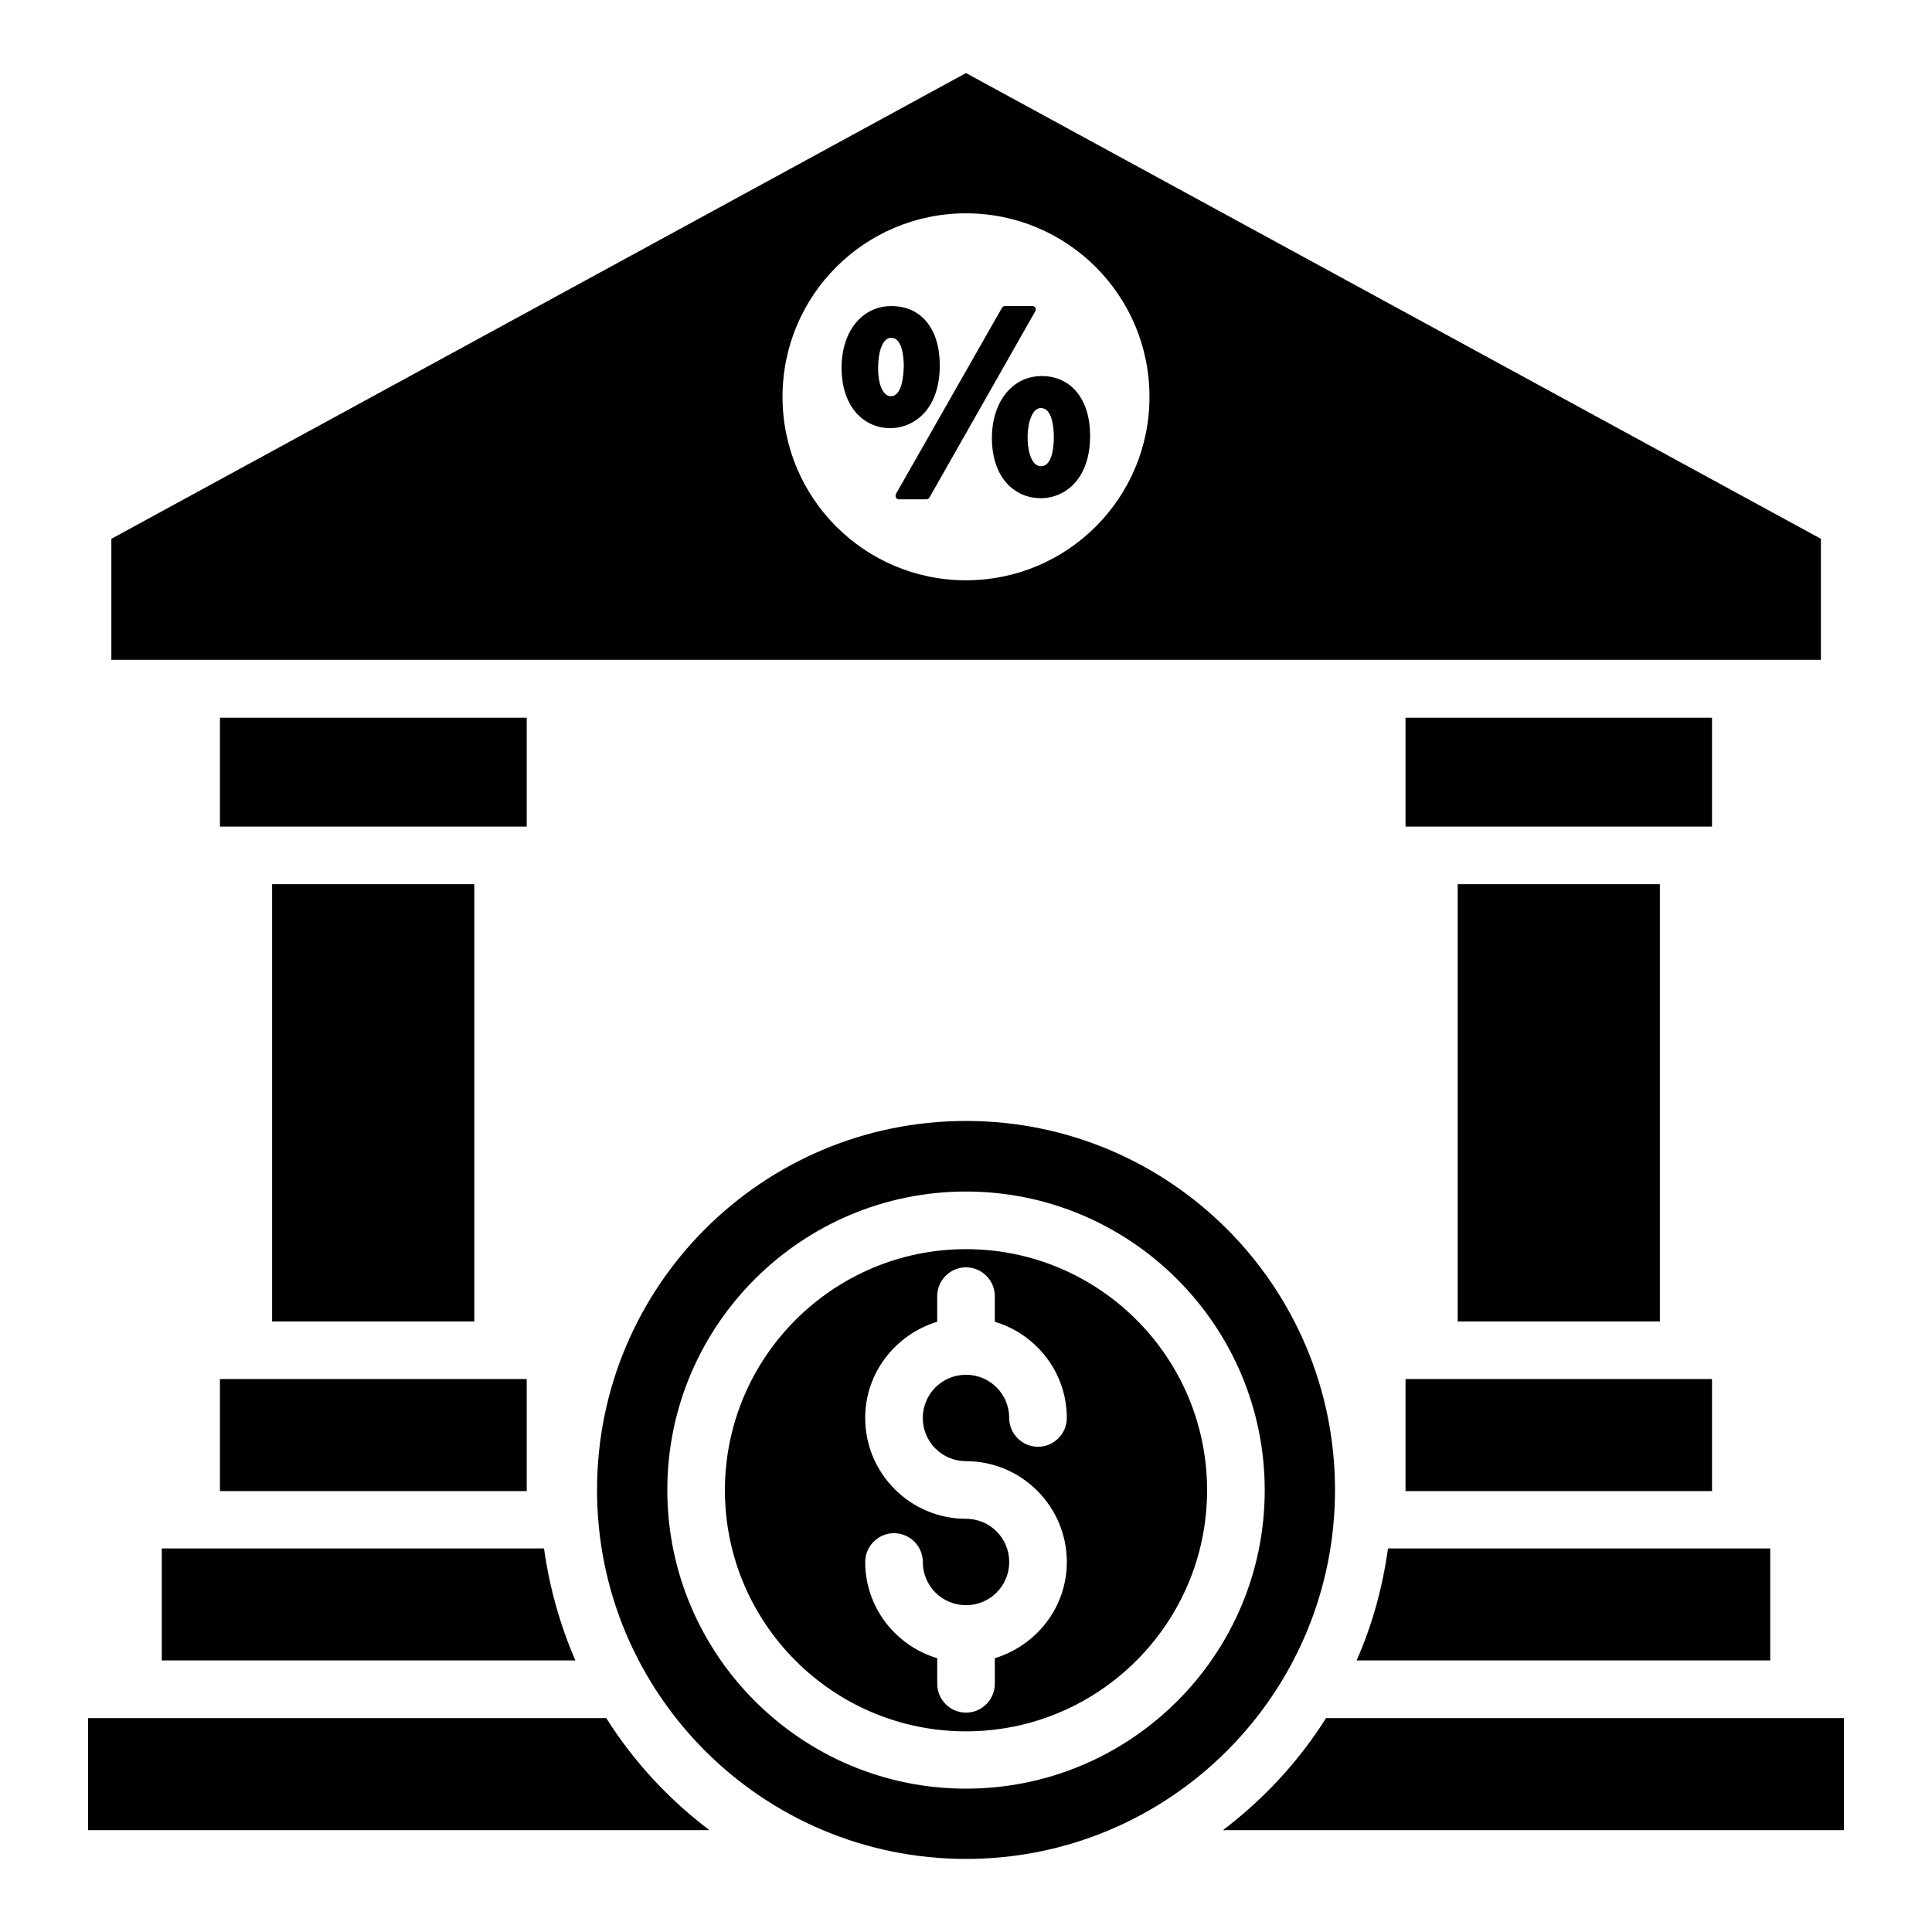
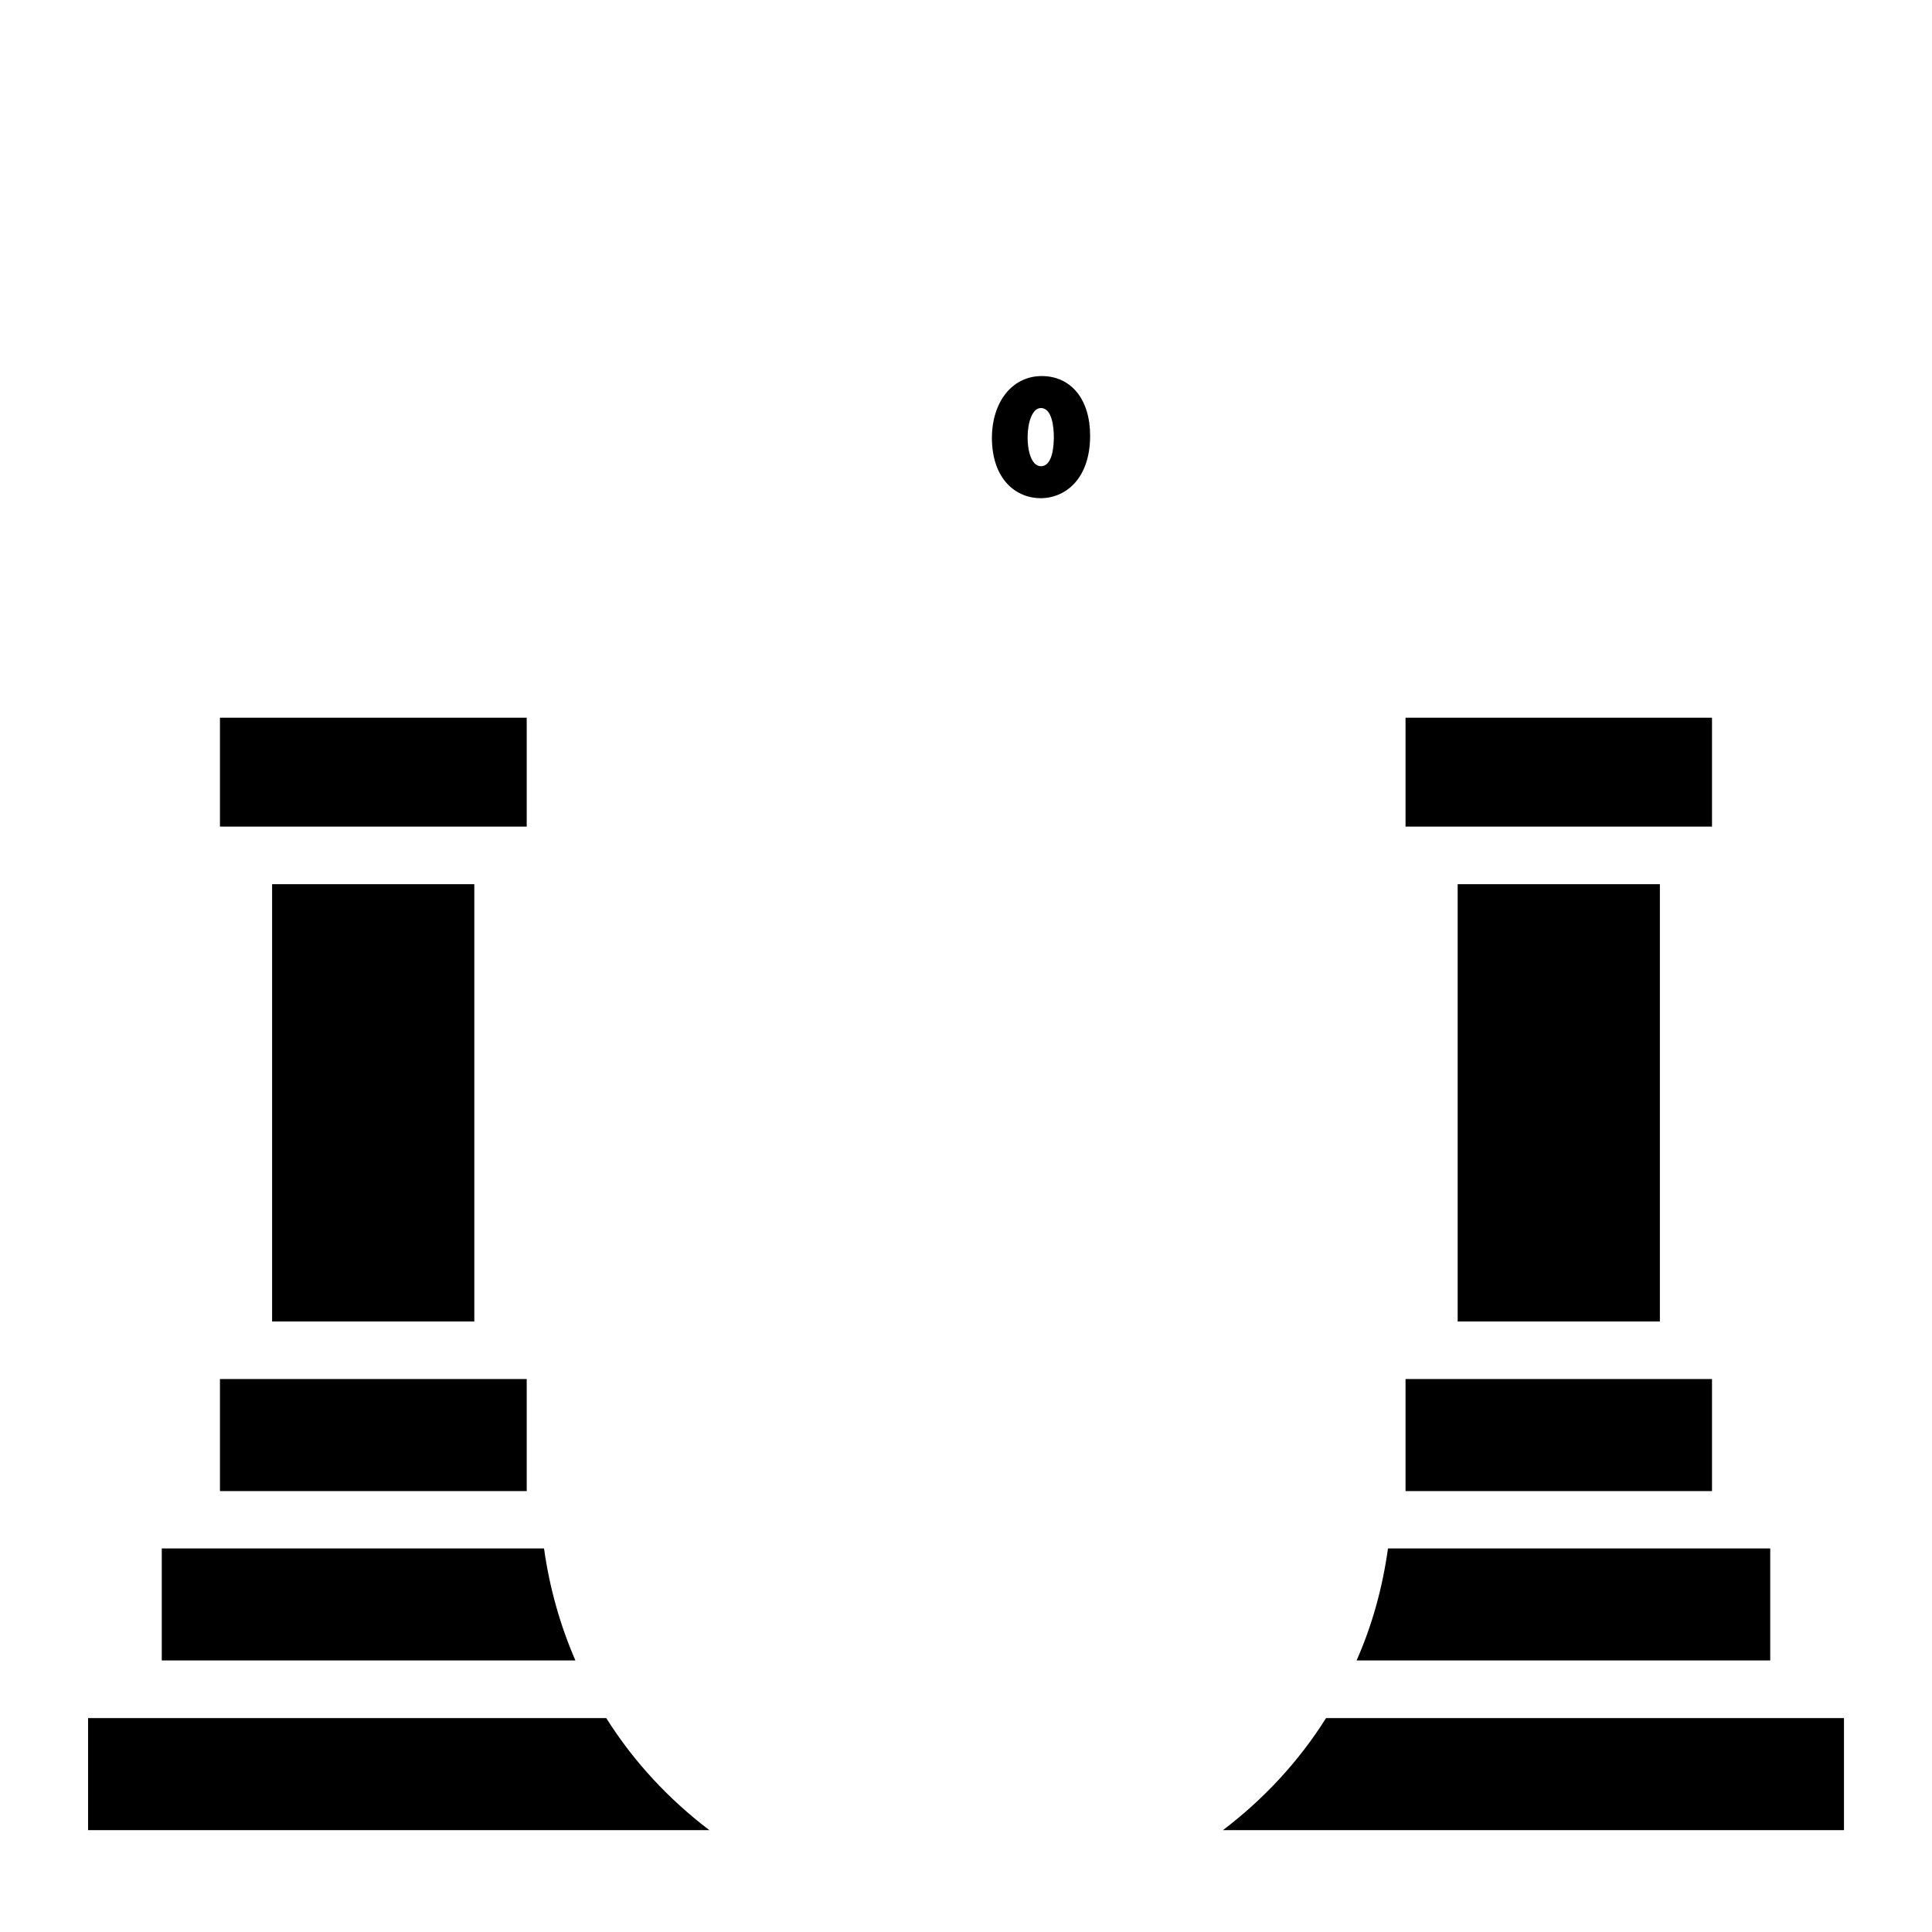
<svg xmlns="http://www.w3.org/2000/svg" fill="#000000" width="800px" height="800px" version="1.1" viewBox="144 144 512 512">
  <g>
-     <path d="m497.79 538.85c0-53.969-43.738-97.785-97.785-97.785-53.969 0-97.785 43.738-97.785 97.785 0 54.047 43.816 97.785 97.785 97.785s97.785-43.738 97.785-97.785zm-97.785 79.16c-43.664 0-79.16-35.496-79.16-79.16 0-43.664 35.57-79.082 79.16-79.082 43.586 0 79.16 35.496 79.16 79.16-0.004 43.66-35.5 79.082-79.16 79.082z" />
    <path d="m202.29 509.46h81.297v29.695h-81.297z" />
    <path d="m516.48 509.46h81.219v29.695h-81.219z" />
    <path d="m516.48 334.2h81.219v28.855h-81.219z" />
    <path d="m202.29 334.2h81.297v28.855h-81.297z" />
-     <path d="m626.56 286.79-226.56-123.43-226.49 123.43v32.062h453.05zm-226.56 10.992c-26.871 0-48.625-21.754-48.625-48.625s21.754-48.625 48.625-48.625 48.625 21.754 48.625 48.625-21.758 48.625-48.625 48.625z" />
    <path d="m304.66 599.31h-137.32v29.695h164.65c-10.762-8.168-20.078-18.168-27.328-29.695z" />
    <path d="m495.42 599.31c-7.25 11.527-16.566 21.527-27.328 29.695h164.58v-29.695z" />
-     <path d="m418.39 225.57c-0.152-0.305-0.457-0.457-0.84-0.457h-7.176c-0.305 0-0.688 0.152-0.84 0.457l-28.09 49.312c-0.152 0.305-0.152 0.688 0 0.992 0.152 0.305 0.457 0.457 0.84 0.457h7.176c0.305 0 0.688-0.152 0.84-0.457l28.016-49.312c0.227-0.305 0.227-0.688 0.074-0.992z" />
-     <path d="m393.05 240.84c0-9.695-4.887-15.727-12.824-15.727-7.785 0-13.207 6.719-13.207 16.41 0.078 10.992 6.488 15.953 12.902 15.953 6.566-0.07 13.129-5.188 13.129-16.637zm-12.977 8.168c-0.609 0-1.07-0.23-1.602-0.762-1.145-1.145-1.832-3.816-1.754-6.945 0-3.742 1.07-7.785 3.434-7.785 3.055 0 3.359 5.344 3.359 7.633-0.078 1.828-0.309 7.859-3.438 7.859z" />
    <path d="m420.07 243.66c-7.785 0-13.207 6.793-13.207 16.488 0.078 10.992 6.488 15.879 12.902 15.879 6.566 0 13.129-5.113 13.129-16.566 0-9.617-5.039-15.801-12.824-15.801zm-0.23 23.895c-0.609 0-1.07-0.23-1.602-0.688-1.223-1.223-1.91-3.816-1.91-7.023 0-3.816 1.223-7.711 3.512-7.711 3.055 0 3.434 5.344 3.434 7.633 0.004 2.367-0.301 7.789-3.434 7.789z" />
    <path d="m530.3 378.32h53.586v115.88h-53.586z" />
    <path d="m216.11 378.32h53.586v115.88h-53.586z" />
    <path d="m186.87 584.04h109.62c-4.047-9.312-6.871-19.312-8.32-29.695h-101.3z" />
    <path d="m503.51 584.04h109.62v-29.695h-101.3c-1.449 10.457-4.199 20.383-8.32 29.695z" />
-     <path d="m400 475.04c-35.191 0-63.891 28.625-63.891 63.891s28.625 63.891 63.891 63.891c35.191 0 63.891-28.625 63.891-63.891s-28.625-63.891-63.891-63.891zm0 56.184c14.734 0 26.719 11.984 26.719 26.719 0 12.062-8.09 22.137-19.082 25.496v6.793c0 4.199-3.434 7.633-7.633 7.633-4.199 0-7.633-3.434-7.633-7.633v-6.793c-10.992-3.281-19.082-13.434-19.082-25.496 0-4.199 3.434-7.633 7.633-7.633s7.633 3.434 7.633 7.633c0 6.336 5.113 11.449 11.449 11.449 6.336 0 11.449-5.113 11.449-11.449s-5.113-11.449-11.449-11.449c-14.734 0-26.719-11.984-26.719-26.719 0-12.062 8.09-22.137 19.082-25.496v-6.793c0-4.199 3.434-7.633 7.633-7.633s7.633 3.434 7.633 7.633v6.793c10.992 3.281 19.082 13.434 19.082 25.496 0 4.199-3.434 7.633-7.633 7.633s-7.633-3.434-7.633-7.633c0-6.336-5.113-11.449-11.449-11.449s-11.449 5.113-11.449 11.449c-0.004 6.336 5.113 11.449 11.449 11.449z" />
  </g>
</svg>